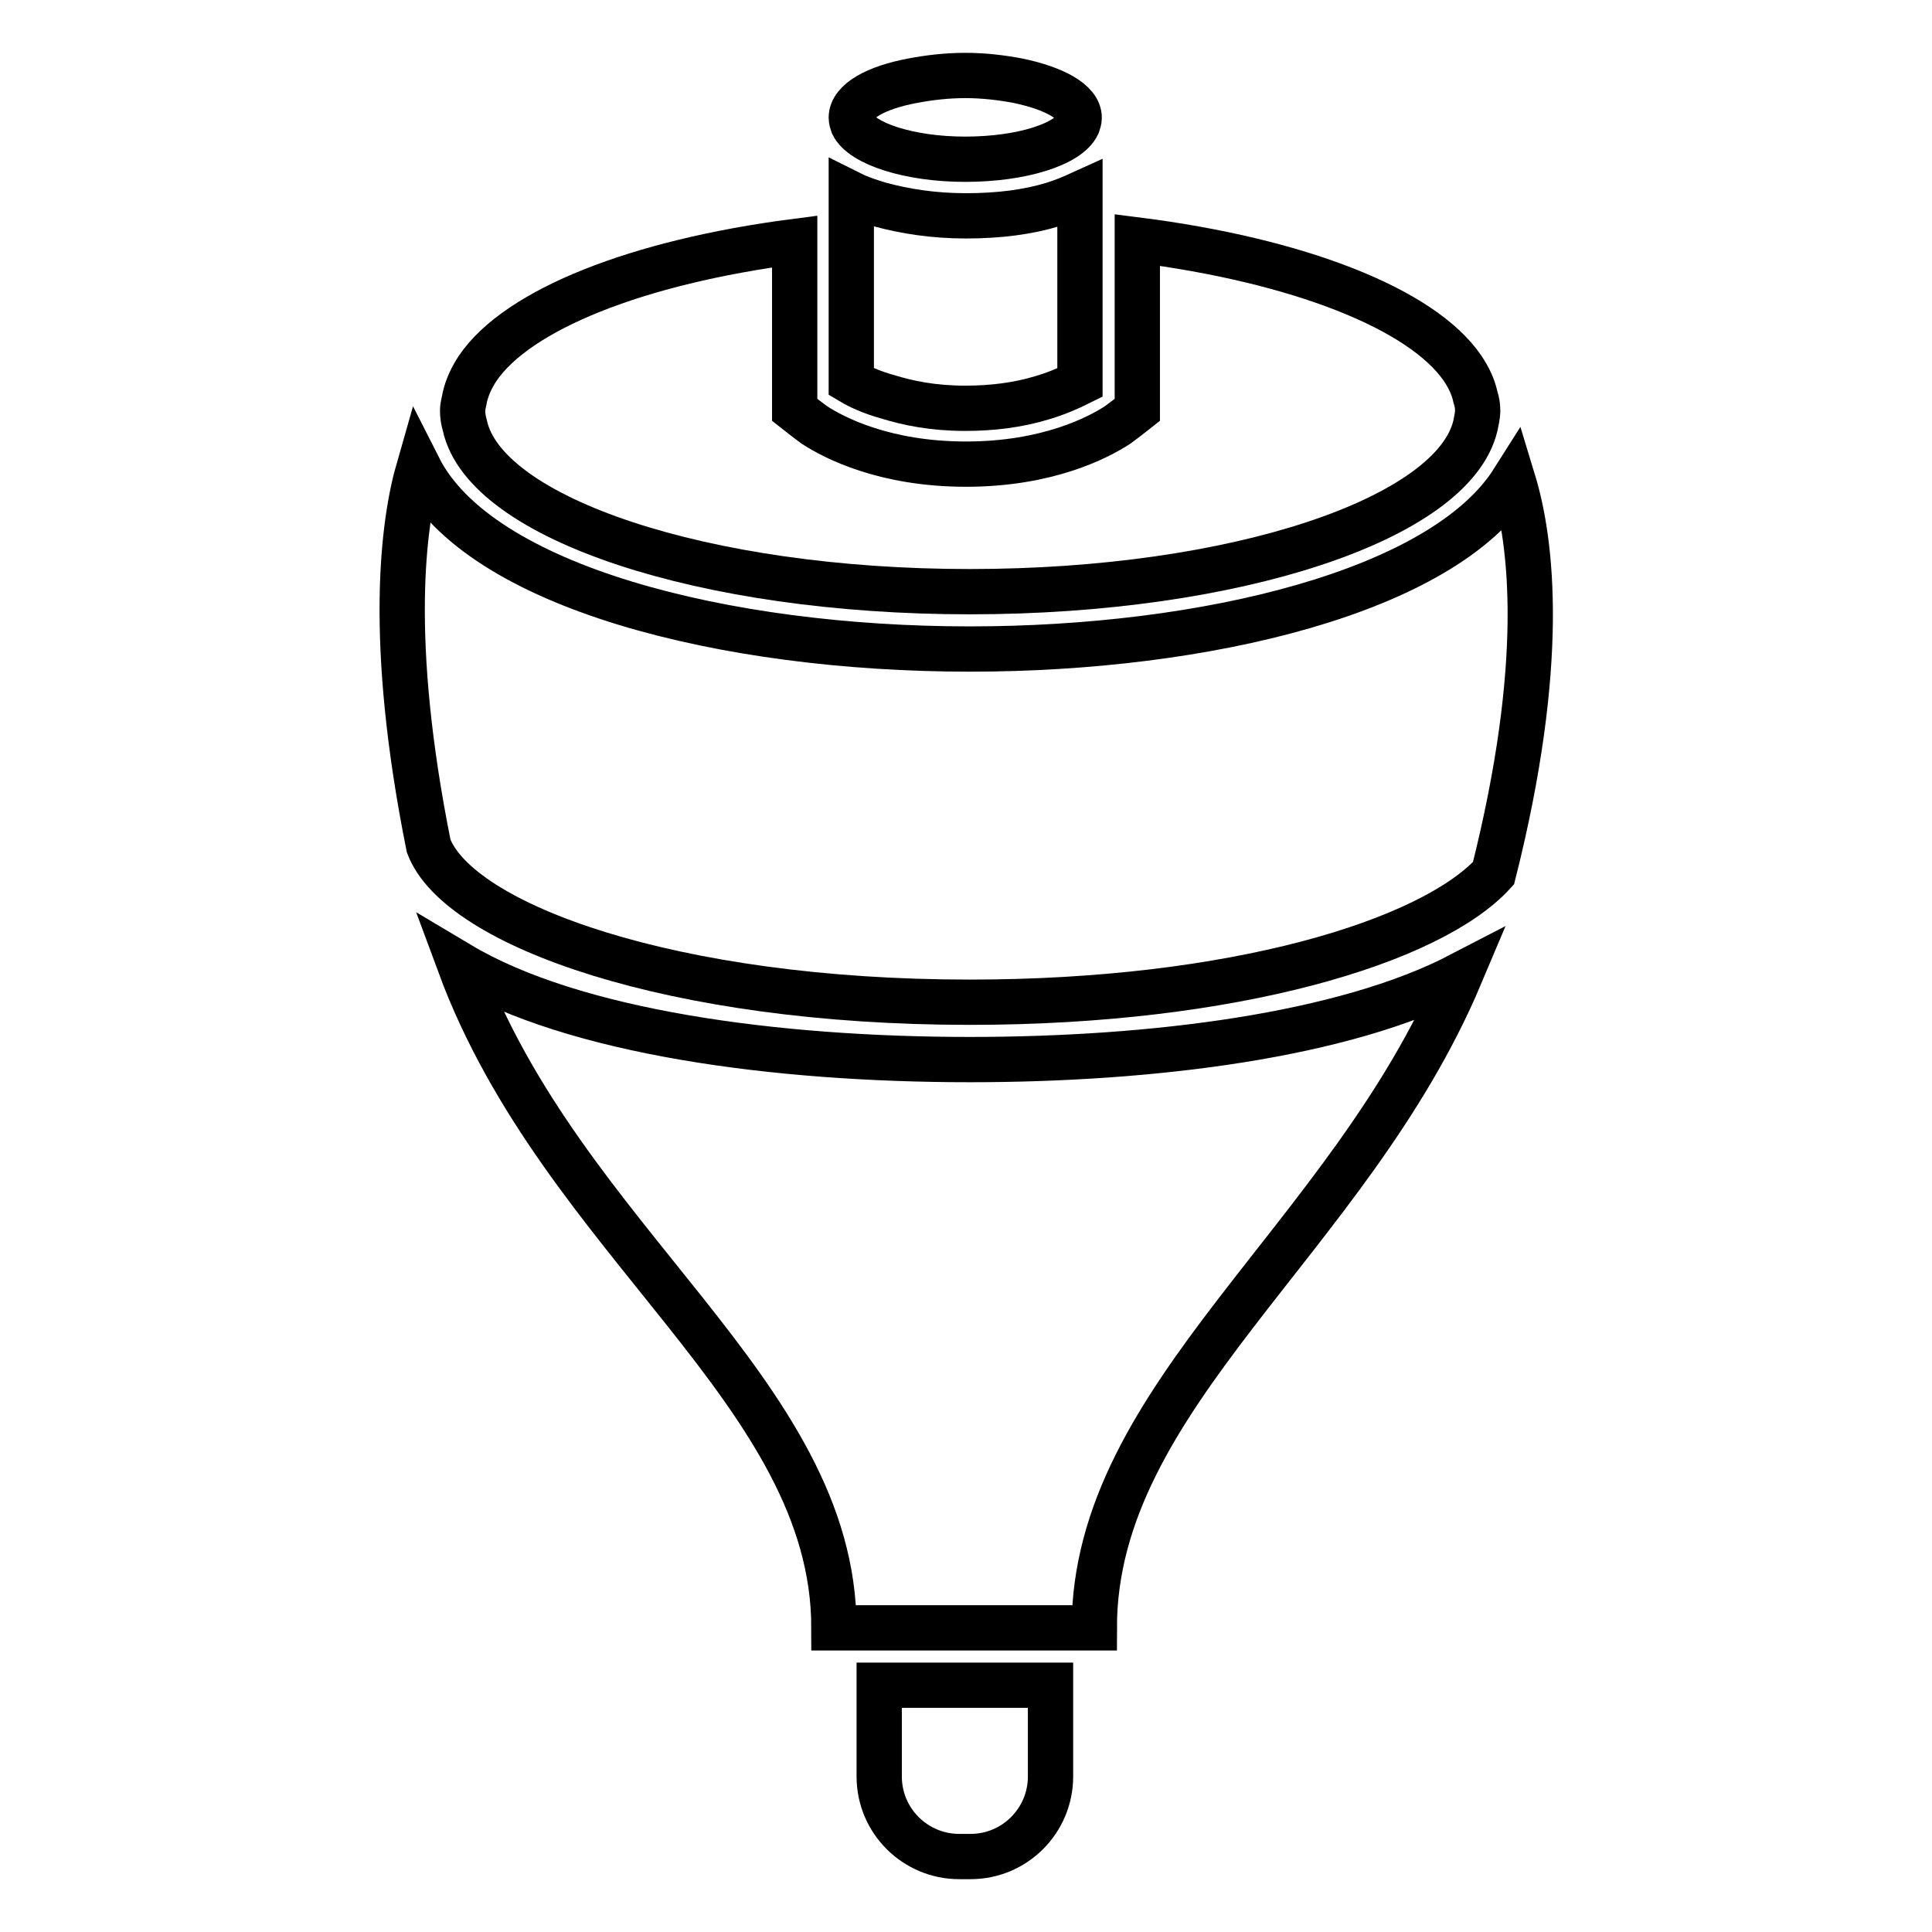
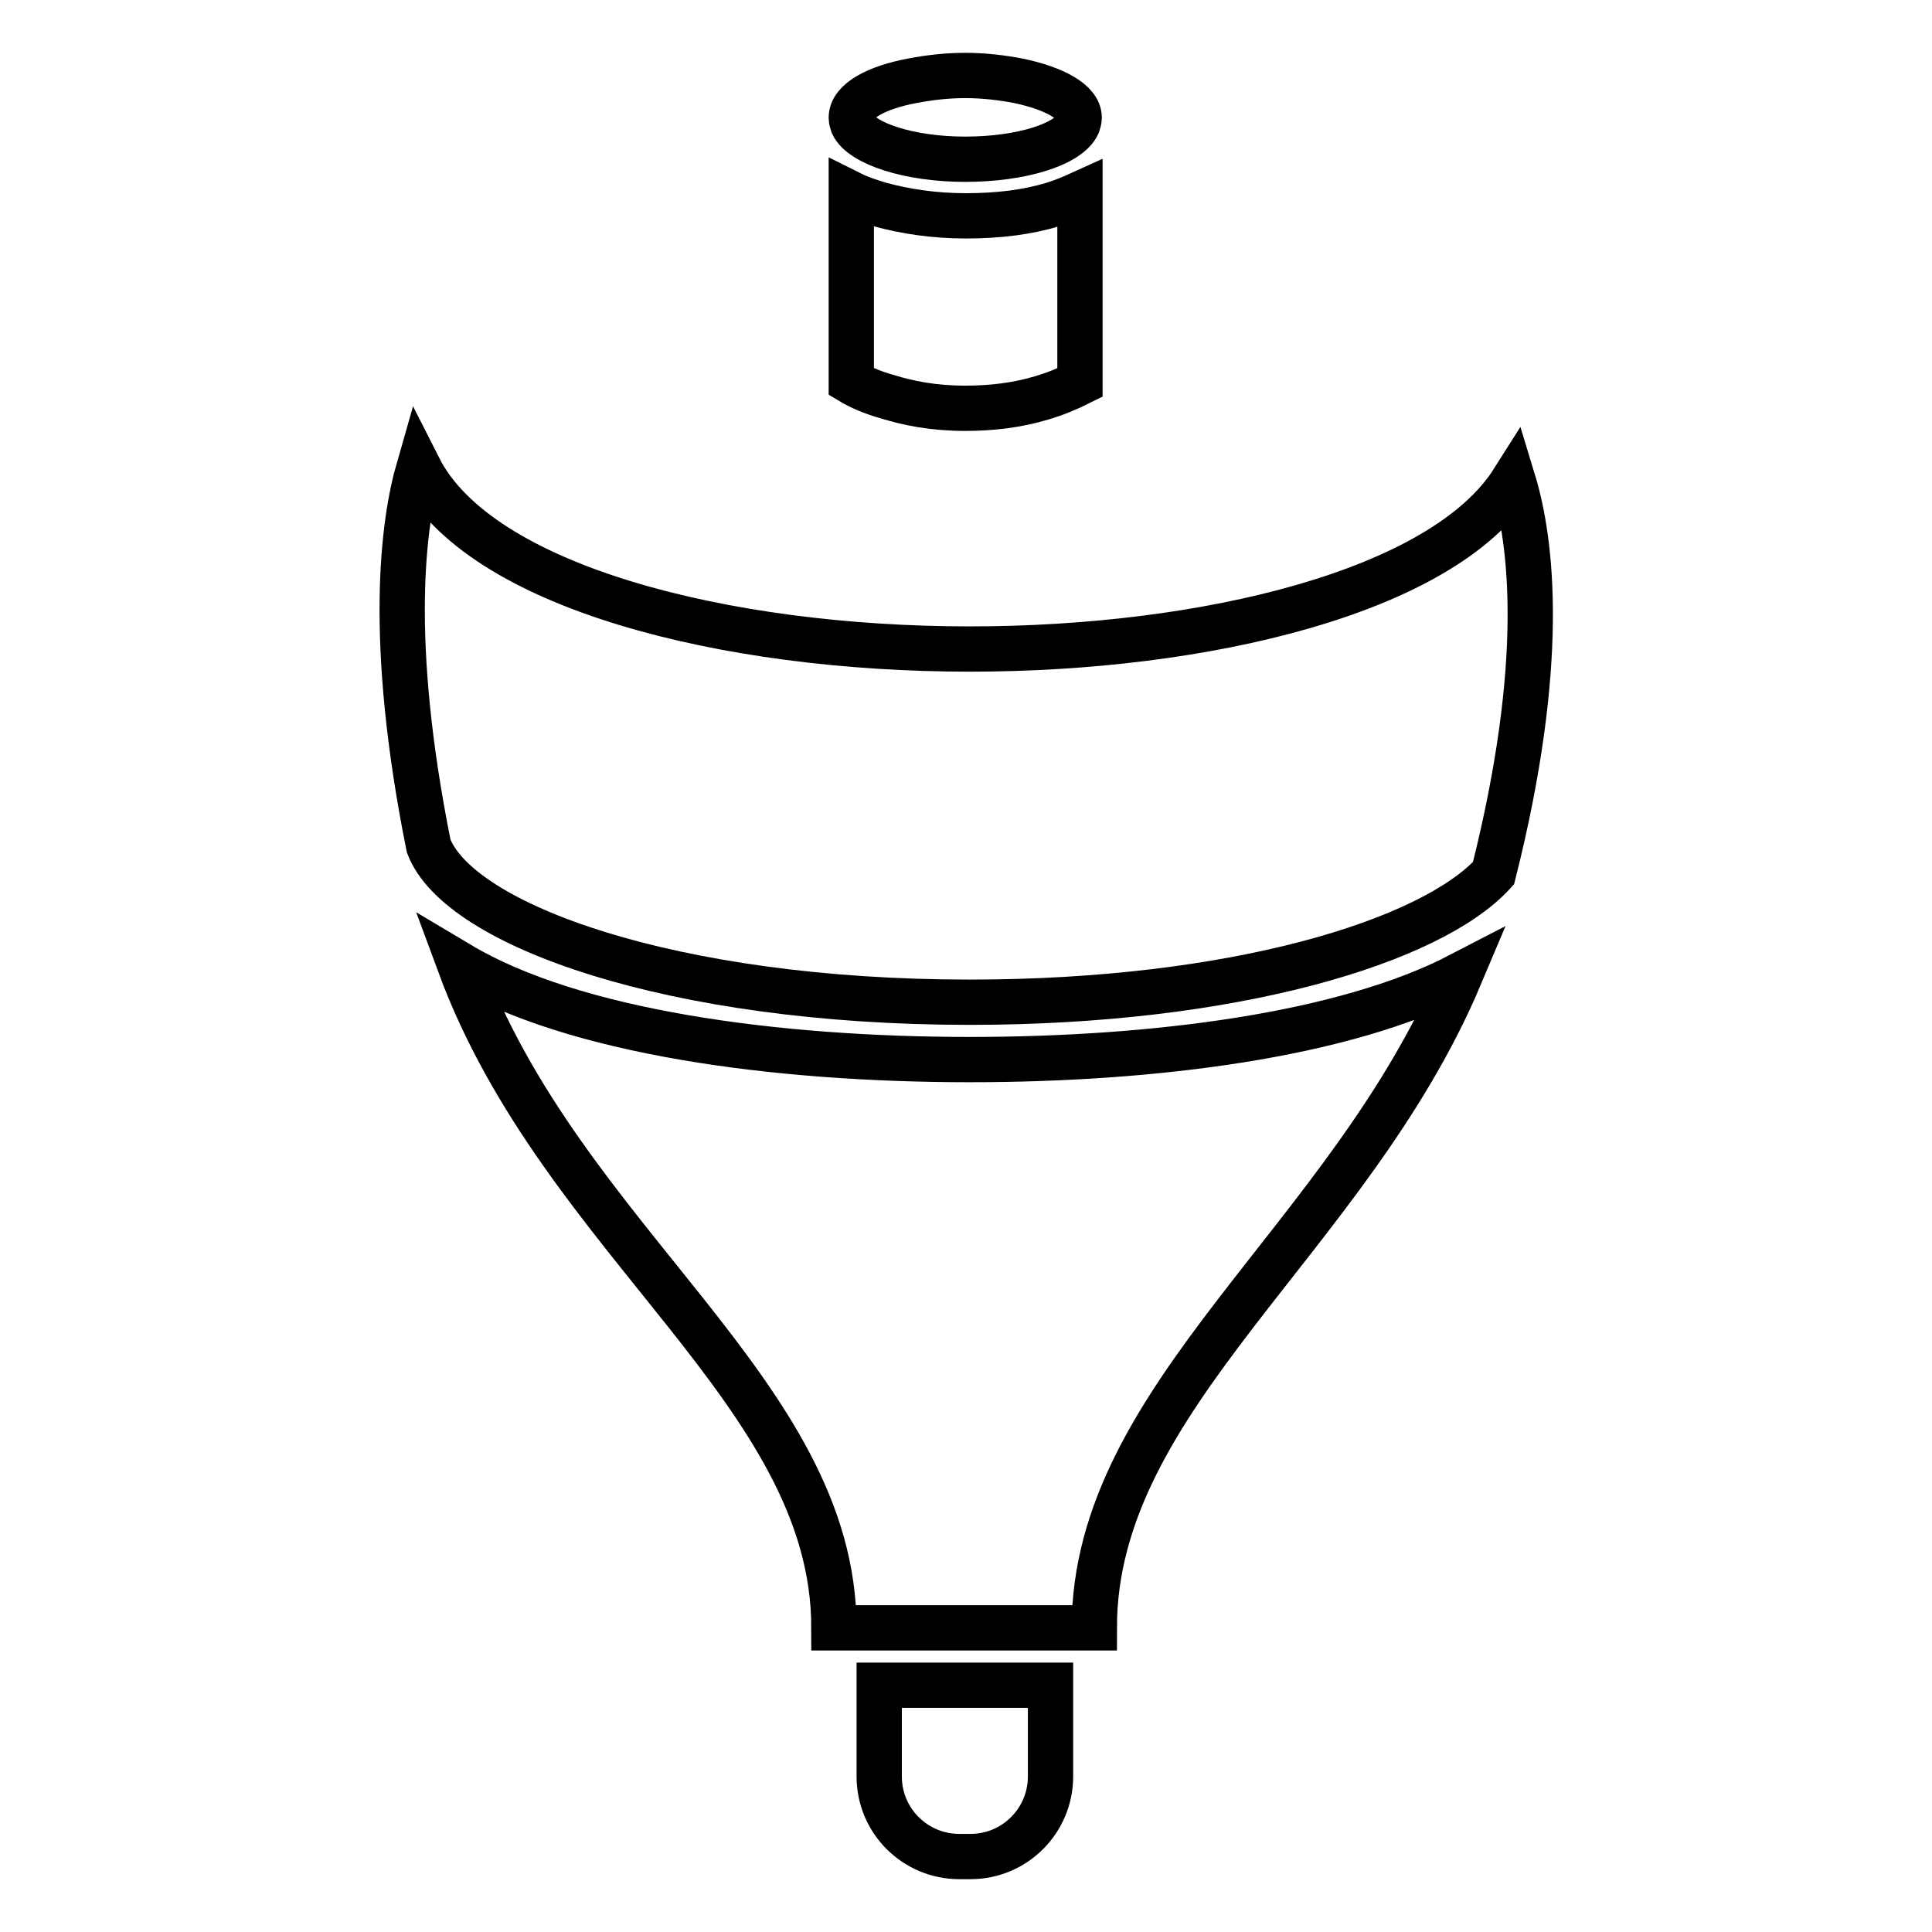
<svg xmlns="http://www.w3.org/2000/svg" version="1.1" x="0px" y="0px" viewBox="0 0 256 256" enable-background="new 0 0 256 256" xml:space="preserve">
  <g>
    <path stroke-width="6" fill-opacity="0" stroke="#000000" d="M116.5,235.4c0,5.9,4.8,10.6,10.6,10.6h1.5c5.9,0,10.6-4.8,10.6-10.6v-12.1h-22.7V235.4z M60.9,127.8 c13.6,36.8,49.6,56.7,49.6,87.9H145c0-30.8,33.7-51.4,48.5-86.5c-15.4,8-40.7,11.2-65,11.2C102.8,140.4,76,136.8,60.9,127.8z" />
    <path stroke-width="6" fill-opacity="0" stroke="#000000" d="M128.5,132.8c34.9,0,61.1-8,69.4-17.1c7-27.8,5.1-43.8,2.6-52c-9.3,14.7-40.8,22.3-72,22.3 c-32.4,0-65-8.2-73-24c-2.1,7.3-4.2,22.7,1.3,50.1C60.8,122.6,89.1,132.8,128.5,132.8z" />
-     <path stroke-width="6" fill-opacity="0" stroke="#000000" d="M128.5,78.4c35.3,0,64.1-9.7,67-22c0.1-0.6,0.3-1.3,0.3-2c0-0.6-0.1-1.2-0.3-1.8c-0.3-1.4-0.9-2.6-1.7-3.8 c-5.4-7.9-21.8-14.3-43.1-17v22.5l-1.4,1.1c-0.4,0.3-0.8,0.6-1.2,0.9c-2.6,1.7-9.3,5.2-20.1,5.2c-10.8,0-17.5-3.5-20.1-5.2 c-0.4-0.3-0.8-0.6-1.2-0.9l-1.4-1.1V32c-20.8,2.7-36.7,9-42,16.8c-0.8,1.2-1.4,2.5-1.7,3.8c-0.1,0.6-0.3,1.2-0.3,1.8 c0,0.7,0.1,1.3,0.3,2C64.3,68.7,93.2,78.4,128.5,78.4z" />
    <path stroke-width="6" fill-opacity="0" stroke="#000000" d="M127.9,54.1c3.5,0,6.9-0.4,10.2-1.4c1.7-0.5,3.4-1.2,5-2V25.7c-1.1,0.5-2.3,1-3.6,1.4 c-3.3,1-7.1,1.5-11.5,1.5c-4.3,0-8.1-0.6-11.4-1.5c-1.3-0.4-2.6-0.8-3.8-1.4v24.9c1,0.6,2.7,1.4,4.9,2 C120.3,53.4,123.6,54.1,127.9,54.1z M127.9,21.1c7.5,0,13.7-2,14.9-4.6c0.1-0.3,0.2-0.6,0.2-0.9c0-2.1-3.3-3.9-8.1-4.9 c-2.1-0.4-4.5-0.7-7-0.7s-4.9,0.3-7,0.7c-4.8,0.9-8.1,2.7-8.1,4.9c0,0.3,0.1,0.6,0.2,0.9C114.2,19,120.4,21.1,127.9,21.1 L127.9,21.1z" />
  </g>
</svg>